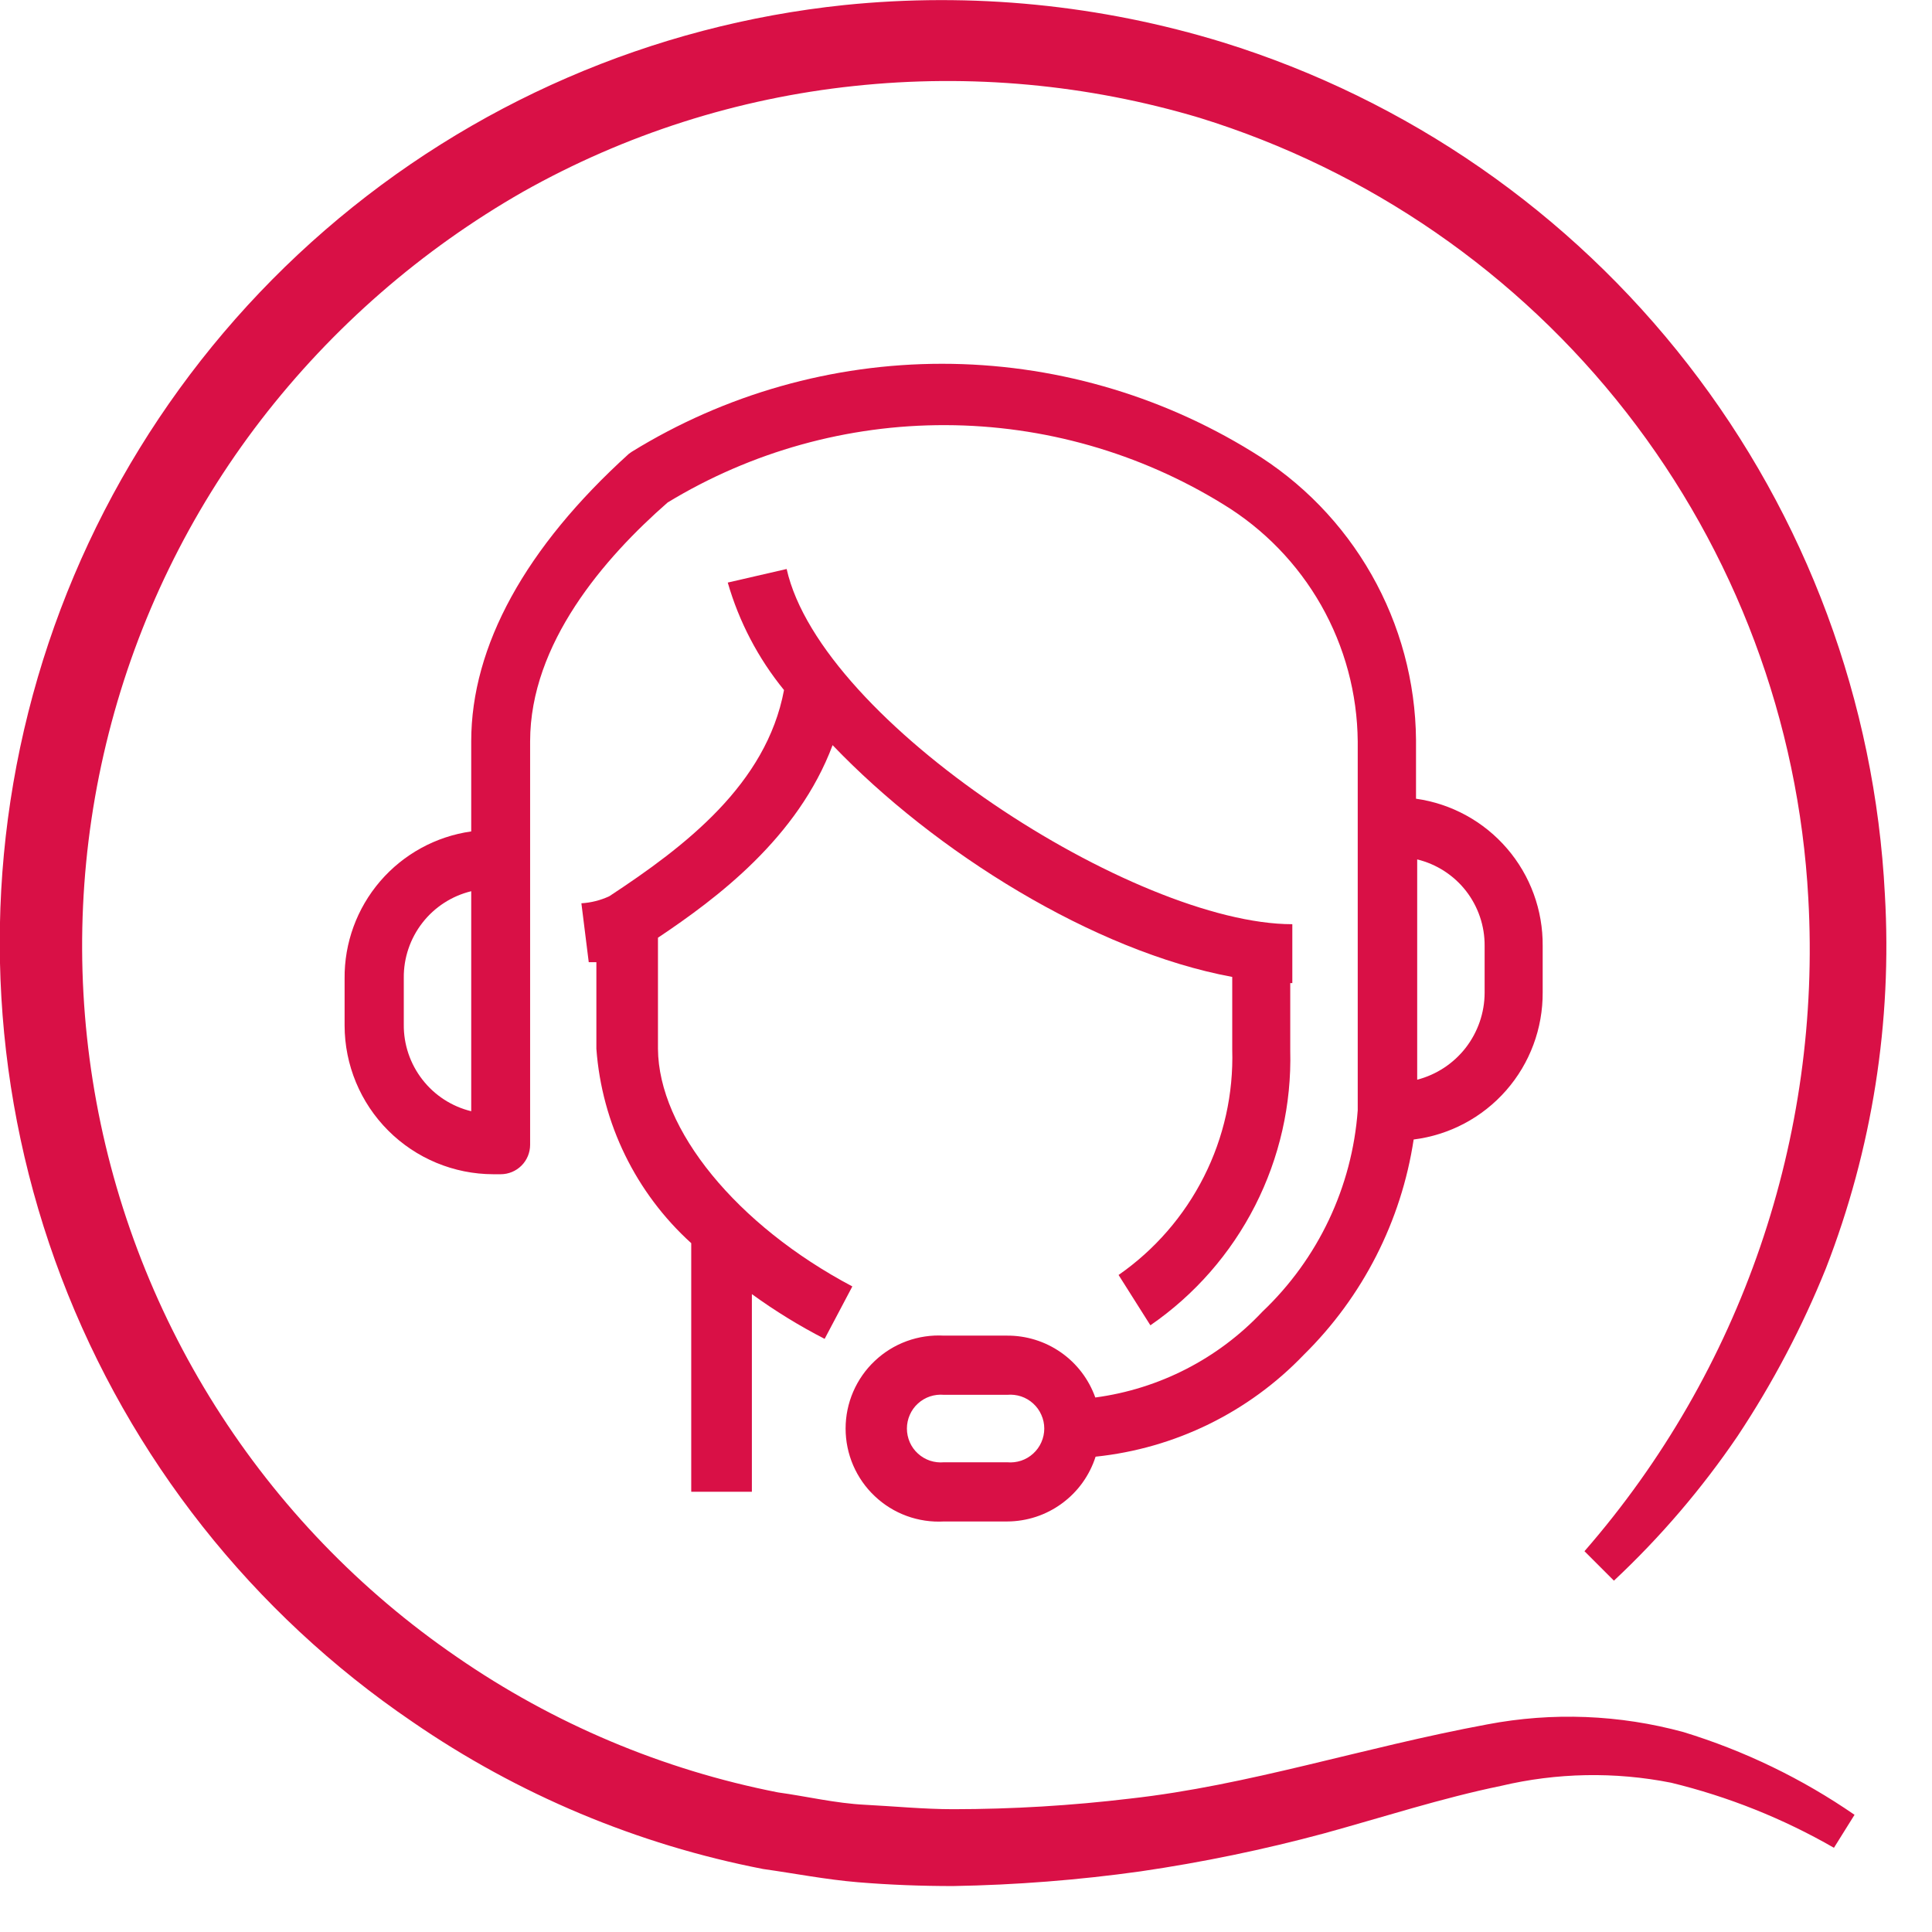
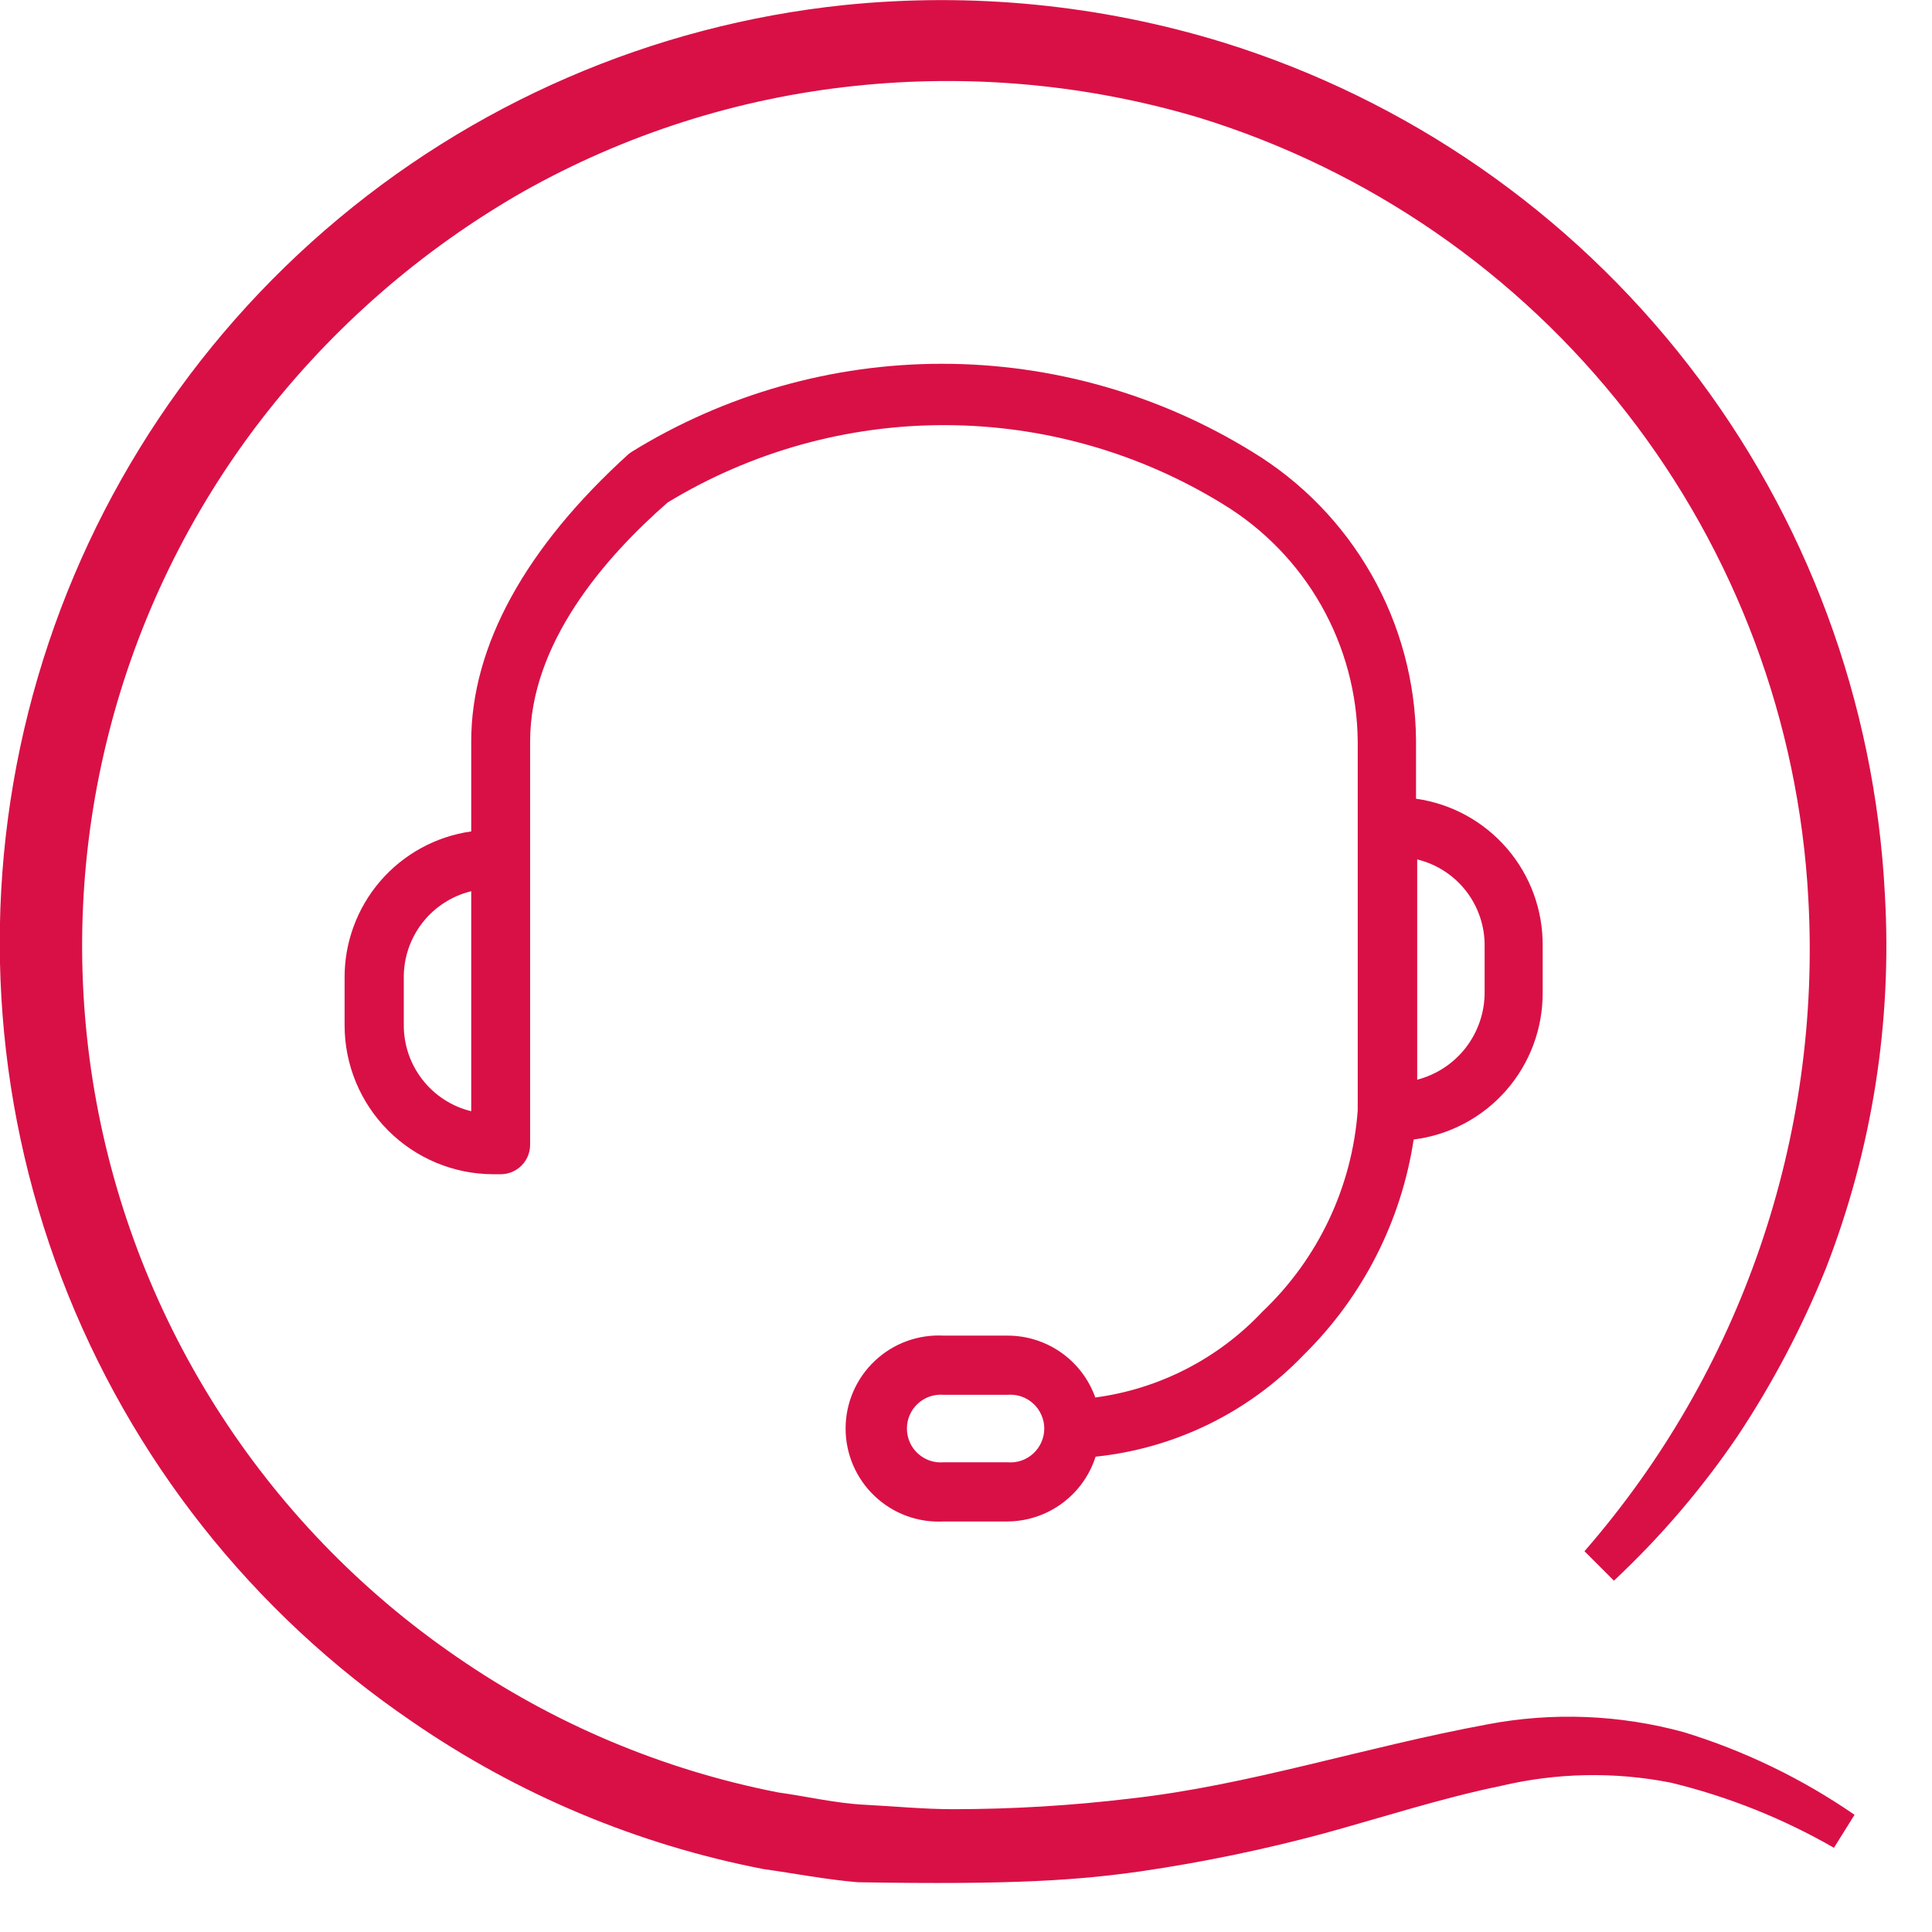
<svg xmlns="http://www.w3.org/2000/svg" width="41" height="41" viewBox="0 0 41 41" fill="none">
-   <path d="M15.956 31.657V27.463C16.446 27.819 16.962 28.136 17.5 28.413L18.088 27.3C15.631 26 13.975 23.969 13.963 22.257V19.9C15.213 19.063 16.931 17.782 17.669 15.813C19.838 18.082 23.213 20.188 26.15 20.732V22.275C26.177 23.21 25.971 24.137 25.549 24.971C25.128 25.806 24.505 26.523 23.738 27.057L24.413 28.125C25.353 27.477 26.117 26.604 26.635 25.586C27.154 24.567 27.41 23.436 27.381 22.294V20.863H27.425V19.613C24.094 19.613 17.425 15.332 16.694 12.075L15.444 12.363C15.684 13.196 16.09 13.972 16.638 14.644C16.263 16.644 14.538 17.963 12.931 19.019C12.745 19.106 12.543 19.157 12.338 19.169L12.494 20.419H12.656V22.257C12.772 23.839 13.493 25.316 14.669 26.382V31.657H15.956Z" fill="#D91046" />
  <path d="M20.031 32.288H21.375C21.793 32.286 22.2 32.153 22.536 31.905C22.873 31.659 23.123 31.311 23.25 30.913C24.933 30.738 26.499 29.972 27.669 28.75C28.919 27.519 29.737 25.916 30 24.182C30.76 24.087 31.459 23.716 31.963 23.14C32.468 22.564 32.743 21.823 32.738 21.057V20.075C32.745 19.317 32.477 18.582 31.982 18.007C31.488 17.432 30.801 17.056 30.05 16.95V15.7C30.039 14.47 29.714 13.263 29.105 12.193C28.497 11.124 27.627 10.227 26.575 9.588C24.596 8.367 22.316 7.72 19.991 7.72C17.665 7.72 15.385 8.367 13.406 9.588L13.344 9.632C11.156 11.613 10 13.707 10 15.732V17.644C9.249 17.75 8.563 18.126 8.068 18.701C7.574 19.276 7.305 20.011 7.313 20.769V21.763C7.314 22.599 7.647 23.401 8.239 23.993C8.83 24.584 9.632 24.918 10.469 24.919H10.625C10.791 24.919 10.95 24.853 11.067 24.736C11.184 24.619 11.25 24.46 11.25 24.294V15.732C11.25 13.657 12.825 11.838 14.169 10.663C15.947 9.583 17.988 9.015 20.068 9.022C22.148 9.028 24.186 9.609 25.956 10.7C26.821 11.227 27.537 11.965 28.037 12.845C28.537 13.726 28.804 14.719 28.813 15.732V23.563C28.694 25.191 27.972 26.715 26.788 27.838C25.851 28.834 24.599 29.476 23.244 29.657C23.106 29.27 22.852 28.936 22.516 28.701C22.18 28.466 21.779 28.341 21.369 28.344H20.031C19.763 28.329 19.494 28.369 19.242 28.461C18.99 28.553 18.759 28.696 18.564 28.881C18.368 29.065 18.213 29.288 18.106 29.535C18 29.781 17.945 30.047 17.945 30.316C17.945 30.585 18 30.851 18.106 31.097C18.213 31.344 18.368 31.567 18.564 31.751C18.759 31.936 18.99 32.079 19.242 32.171C19.494 32.263 19.763 32.303 20.031 32.288ZM30.075 18.238C30.486 18.338 30.851 18.574 31.111 18.907C31.37 19.241 31.51 19.653 31.506 20.075V21.069C31.505 21.491 31.363 21.901 31.105 22.235C30.846 22.568 30.484 22.807 30.075 22.913V18.238ZM10 23.582C9.589 23.482 9.224 23.246 8.965 22.912C8.705 22.578 8.565 22.167 8.569 21.744V20.75C8.565 20.328 8.705 19.916 8.965 19.582C9.224 19.249 9.589 19.013 10 18.913V23.582ZM21.375 29.6C21.475 29.591 21.575 29.603 21.67 29.634C21.765 29.666 21.852 29.717 21.926 29.785C22 29.852 22.059 29.934 22.099 30.026C22.14 30.117 22.161 30.216 22.161 30.316C22.161 30.416 22.14 30.515 22.099 30.607C22.059 30.698 22 30.78 21.926 30.847C21.852 30.915 21.765 30.966 21.67 30.998C21.575 31.029 21.475 31.041 21.375 31.032H20.031C19.932 31.041 19.831 31.029 19.736 30.998C19.642 30.966 19.554 30.915 19.48 30.847C19.406 30.78 19.347 30.698 19.307 30.607C19.267 30.515 19.246 30.416 19.246 30.316C19.246 30.216 19.267 30.117 19.307 30.026C19.347 29.934 19.406 29.852 19.48 29.785C19.554 29.717 19.642 29.666 19.736 29.634C19.831 29.603 19.932 29.591 20.031 29.6H21.375Z" fill="#D91046" />
-   <path d="M31.563 36.594C28.9 37.088 26.506 37.888 23.981 38.169C22.737 38.318 21.485 38.393 20.231 38.394C19.606 38.394 18.981 38.332 18.356 38.3C17.731 38.269 17.106 38.119 16.513 38.038C14.066 37.559 11.745 36.58 9.694 35.163C7.642 33.756 5.899 31.946 4.571 29.843C3.243 27.74 2.357 25.389 1.968 22.932C1.579 20.475 1.695 17.965 2.309 15.555C2.922 13.144 4.021 10.884 5.538 8.913C7.054 6.947 8.944 5.301 11.1 4.069C13.264 2.85 15.655 2.086 18.125 1.825C20.589 1.562 23.082 1.791 25.456 2.5C29.044 3.61 32.206 5.792 34.516 8.754C36.825 11.715 38.172 15.313 38.375 19.063C38.659 24.124 36.955 29.096 33.625 32.919L34.25 33.544C35.236 32.621 36.116 31.592 36.875 30.475C37.619 29.354 38.247 28.161 38.75 26.913C39.731 24.389 40.157 21.684 40 18.982C39.791 14.893 38.333 10.966 35.821 7.733C33.31 4.499 29.866 2.114 25.956 0.9C23.357 0.101 20.624 -0.169 17.919 0.107C13.842 0.532 9.994 2.2 6.896 4.885C3.798 7.57 1.6 11.142 0.6 15.117C-0.401 19.093 -0.155 23.279 1.302 27.111C2.76 30.942 5.36 34.233 8.75 36.538C10.989 38.081 13.524 39.145 16.194 39.663C16.863 39.757 17.531 39.888 18.206 39.944C18.881 40 19.556 40.025 20.225 40.025C21.557 40.002 22.887 39.898 24.206 39.713C25.519 39.521 26.819 39.252 28.1 38.907C29.35 38.563 30.6 38.157 31.85 37.9C33.035 37.619 34.267 37.595 35.463 37.832C36.674 38.126 37.838 38.591 38.919 39.213L39.356 38.513C38.243 37.745 37.018 37.153 35.725 36.757C34.368 36.387 32.944 36.331 31.563 36.594Z" fill="#D91046" />
+   <path d="M31.563 36.594C28.9 37.088 26.506 37.888 23.981 38.169C22.737 38.318 21.485 38.393 20.231 38.394C19.606 38.394 18.981 38.332 18.356 38.3C17.731 38.269 17.106 38.119 16.513 38.038C14.066 37.559 11.745 36.58 9.694 35.163C7.642 33.756 5.899 31.946 4.571 29.843C3.243 27.74 2.357 25.389 1.968 22.932C1.579 20.475 1.695 17.965 2.309 15.555C2.922 13.144 4.021 10.884 5.538 8.913C7.054 6.947 8.944 5.301 11.1 4.069C13.264 2.85 15.655 2.086 18.125 1.825C20.589 1.562 23.082 1.791 25.456 2.5C29.044 3.61 32.206 5.792 34.516 8.754C36.825 11.715 38.172 15.313 38.375 19.063C38.659 24.124 36.955 29.096 33.625 32.919L34.25 33.544C35.236 32.621 36.116 31.592 36.875 30.475C37.619 29.354 38.247 28.161 38.75 26.913C39.731 24.389 40.157 21.684 40 18.982C39.791 14.893 38.333 10.966 35.821 7.733C33.31 4.499 29.866 2.114 25.956 0.9C23.357 0.101 20.624 -0.169 17.919 0.107C13.842 0.532 9.994 2.2 6.896 4.885C3.798 7.57 1.6 11.142 0.6 15.117C-0.401 19.093 -0.155 23.279 1.302 27.111C2.76 30.942 5.36 34.233 8.75 36.538C10.989 38.081 13.524 39.145 16.194 39.663C16.863 39.757 17.531 39.888 18.206 39.944C21.557 40.002 22.887 39.898 24.206 39.713C25.519 39.521 26.819 39.252 28.1 38.907C29.35 38.563 30.6 38.157 31.85 37.9C33.035 37.619 34.267 37.595 35.463 37.832C36.674 38.126 37.838 38.591 38.919 39.213L39.356 38.513C38.243 37.745 37.018 37.153 35.725 36.757C34.368 36.387 32.944 36.331 31.563 36.594Z" fill="#D91046" />
</svg>